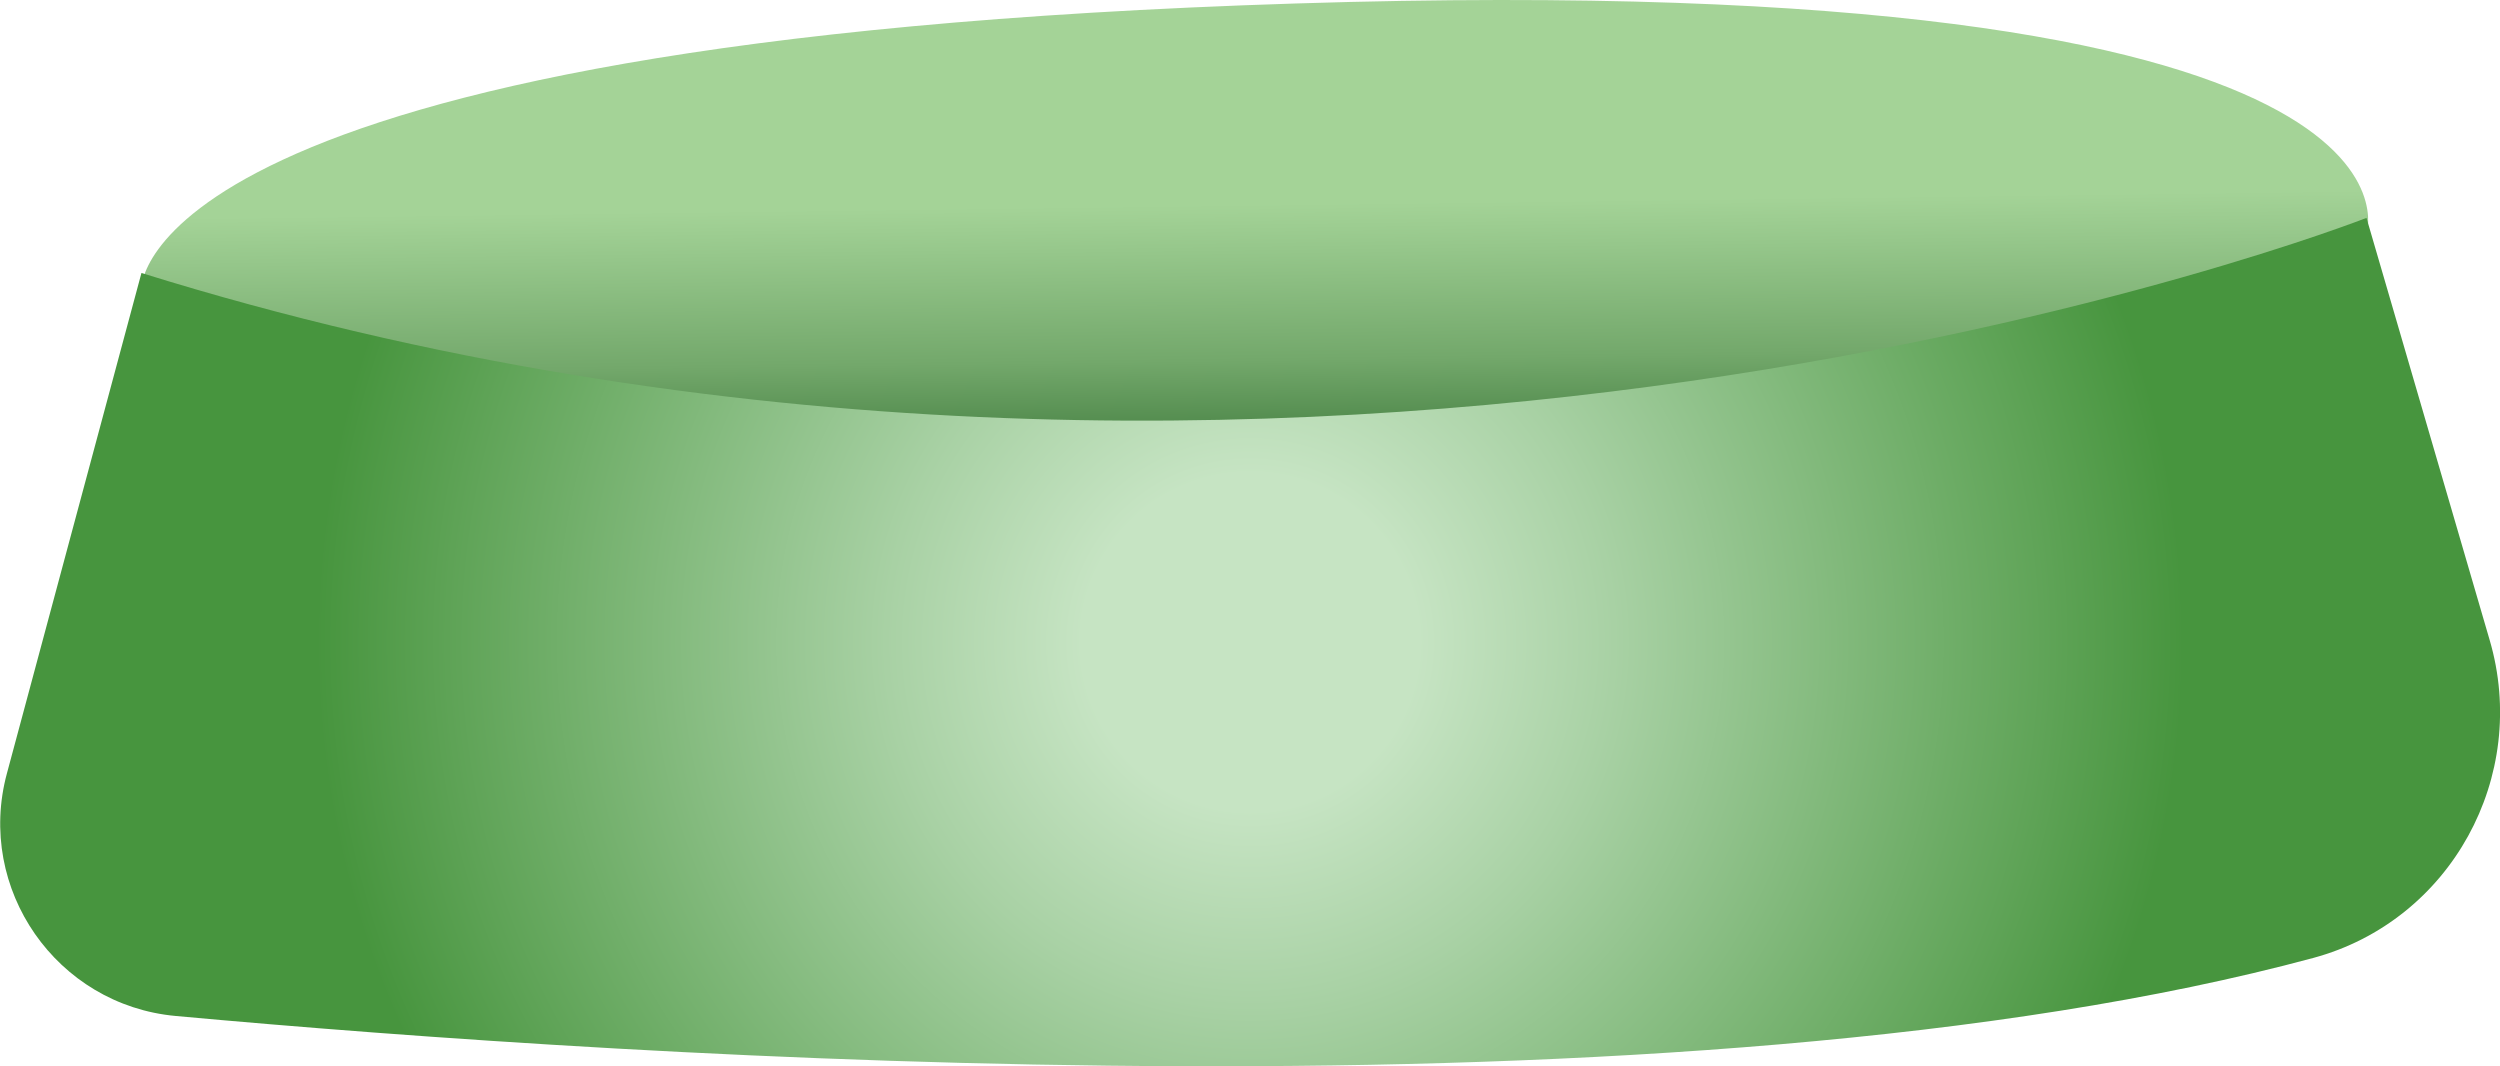
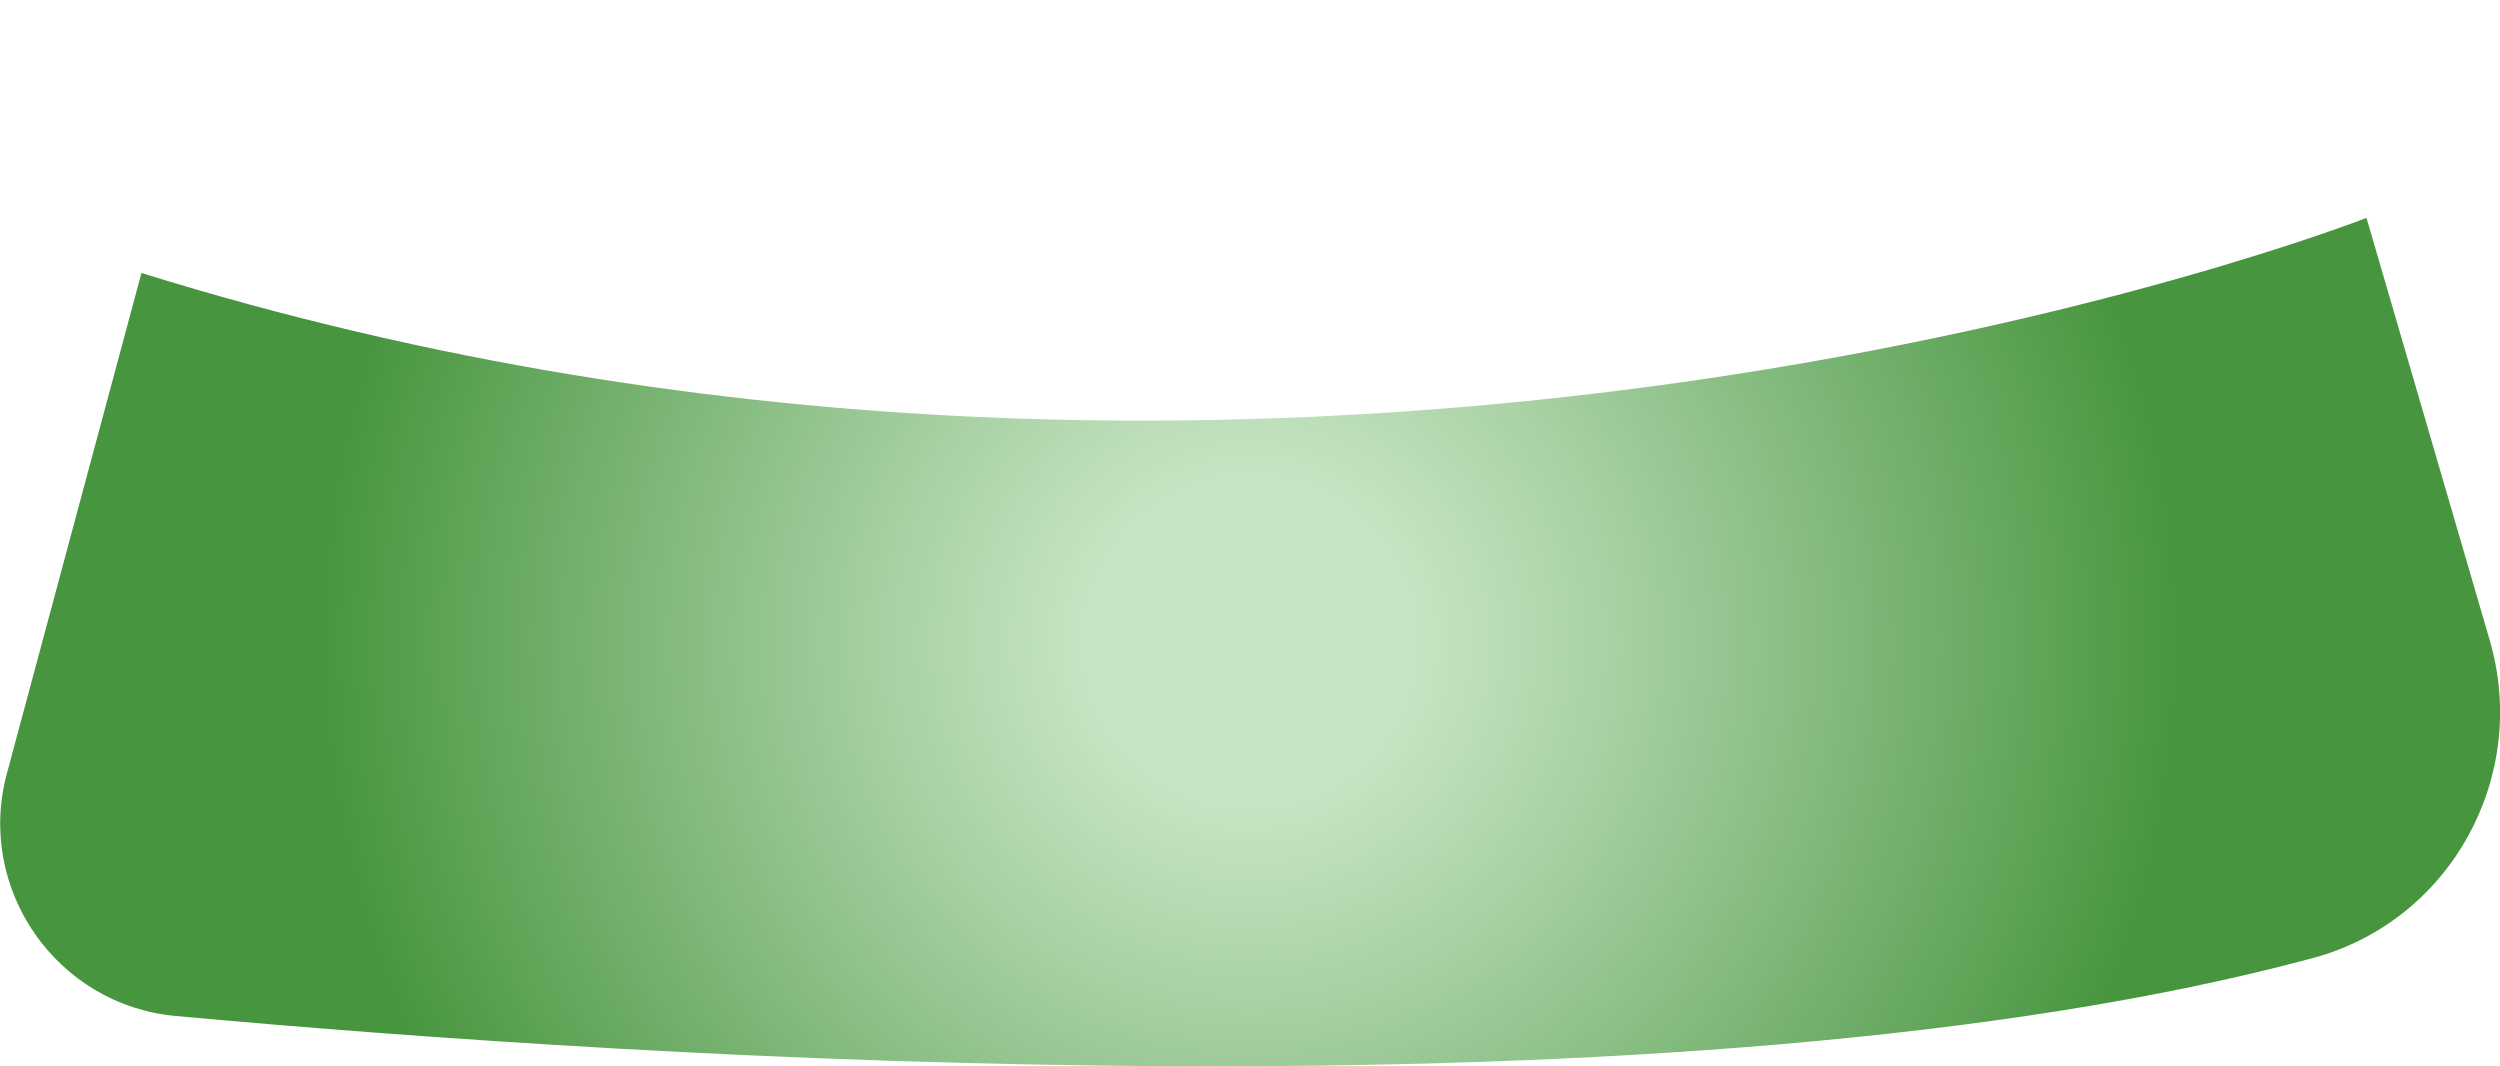
<svg xmlns="http://www.w3.org/2000/svg" id="Layer_2" data-name="Layer 2" viewBox="0 0 50.37 21.48">
  <defs>
    <style>
      .cls-1 {
        fill: url(#radial-gradient);
      }

      .cls-2 {
        fill: url(#linear-gradient);
      }
    </style>
    <linearGradient id="linear-gradient" x1="25.27" y1="4.11" x2="25.84" y2="48.97" gradientUnits="userSpaceOnUse">
      <stop offset="0" stop-color="#a4d397" />
      <stop offset=".02" stop-color="#96c78b" />
      <stop offset=".07" stop-color="#73a86b" />
      <stop offset=".12" stop-color="#3b7739" />
      <stop offset=".14" stop-color="#236324" />
    </linearGradient>
    <radialGradient id="radial-gradient" cx="25.19" cy="12.94" fx="25.19" fy="12.94" r="18.81" gradientUnits="userSpaceOnUse">
      <stop offset=".18" stop-color="#c6e4c3" />
      <stop offset=".39" stop-color="#a8d1a4" />
      <stop offset=".86" stop-color="#5ea356" />
      <stop offset="1" stop-color="#47953e" />
    </radialGradient>
  </defs>
  <g id="Layer_2-2" data-name="Layer 2">
    <g>
-       <path class="cls-2" d="M2.85,5.81S2.7.81,26.11.07s21.57,4.64,21.57,4.64c0,0-22.09,8.39-44.83,1.1Z" />
      <path class="cls-1" d="M3.54,20.47c9.28.85,30.44,2.24,43.07-1.17,2.77-.75,4.36-3.66,3.55-6.41l-2.48-8.5S26.26,12.79,2.85,5.5L.14,15.58c-.63,2.33,1,4.67,3.4,4.89Z" />
    </g>
  </g>
</svg>